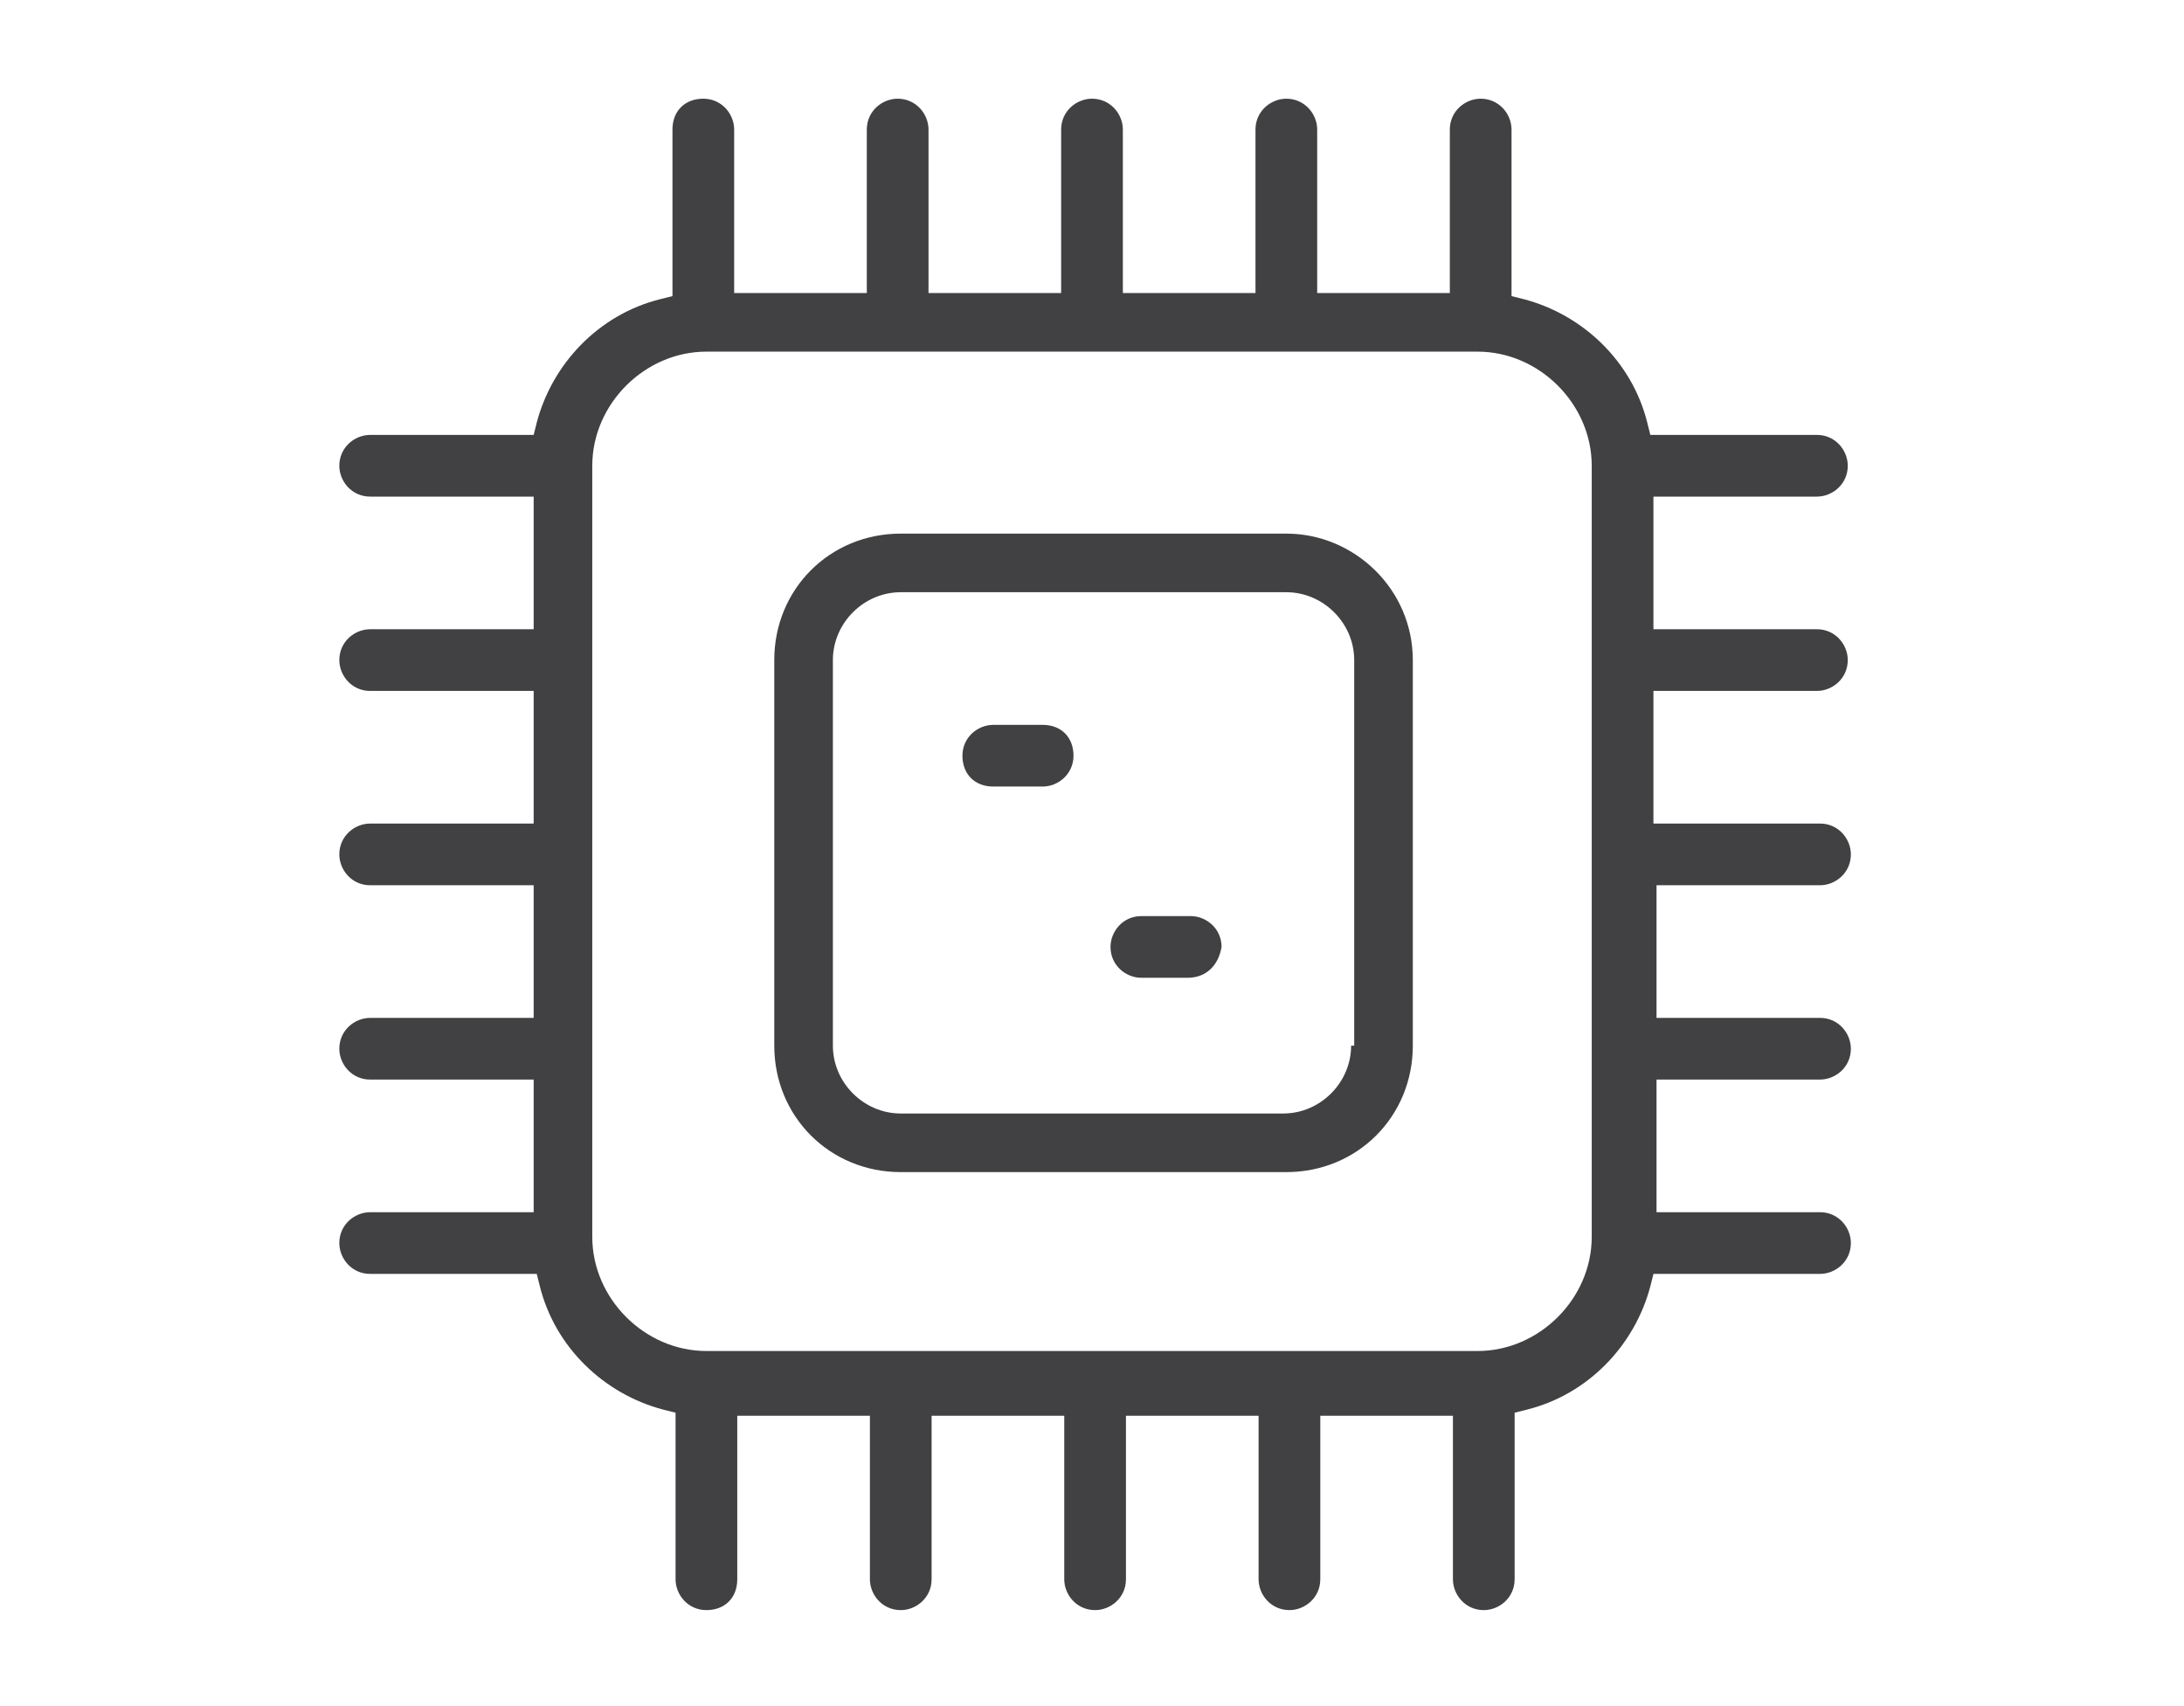
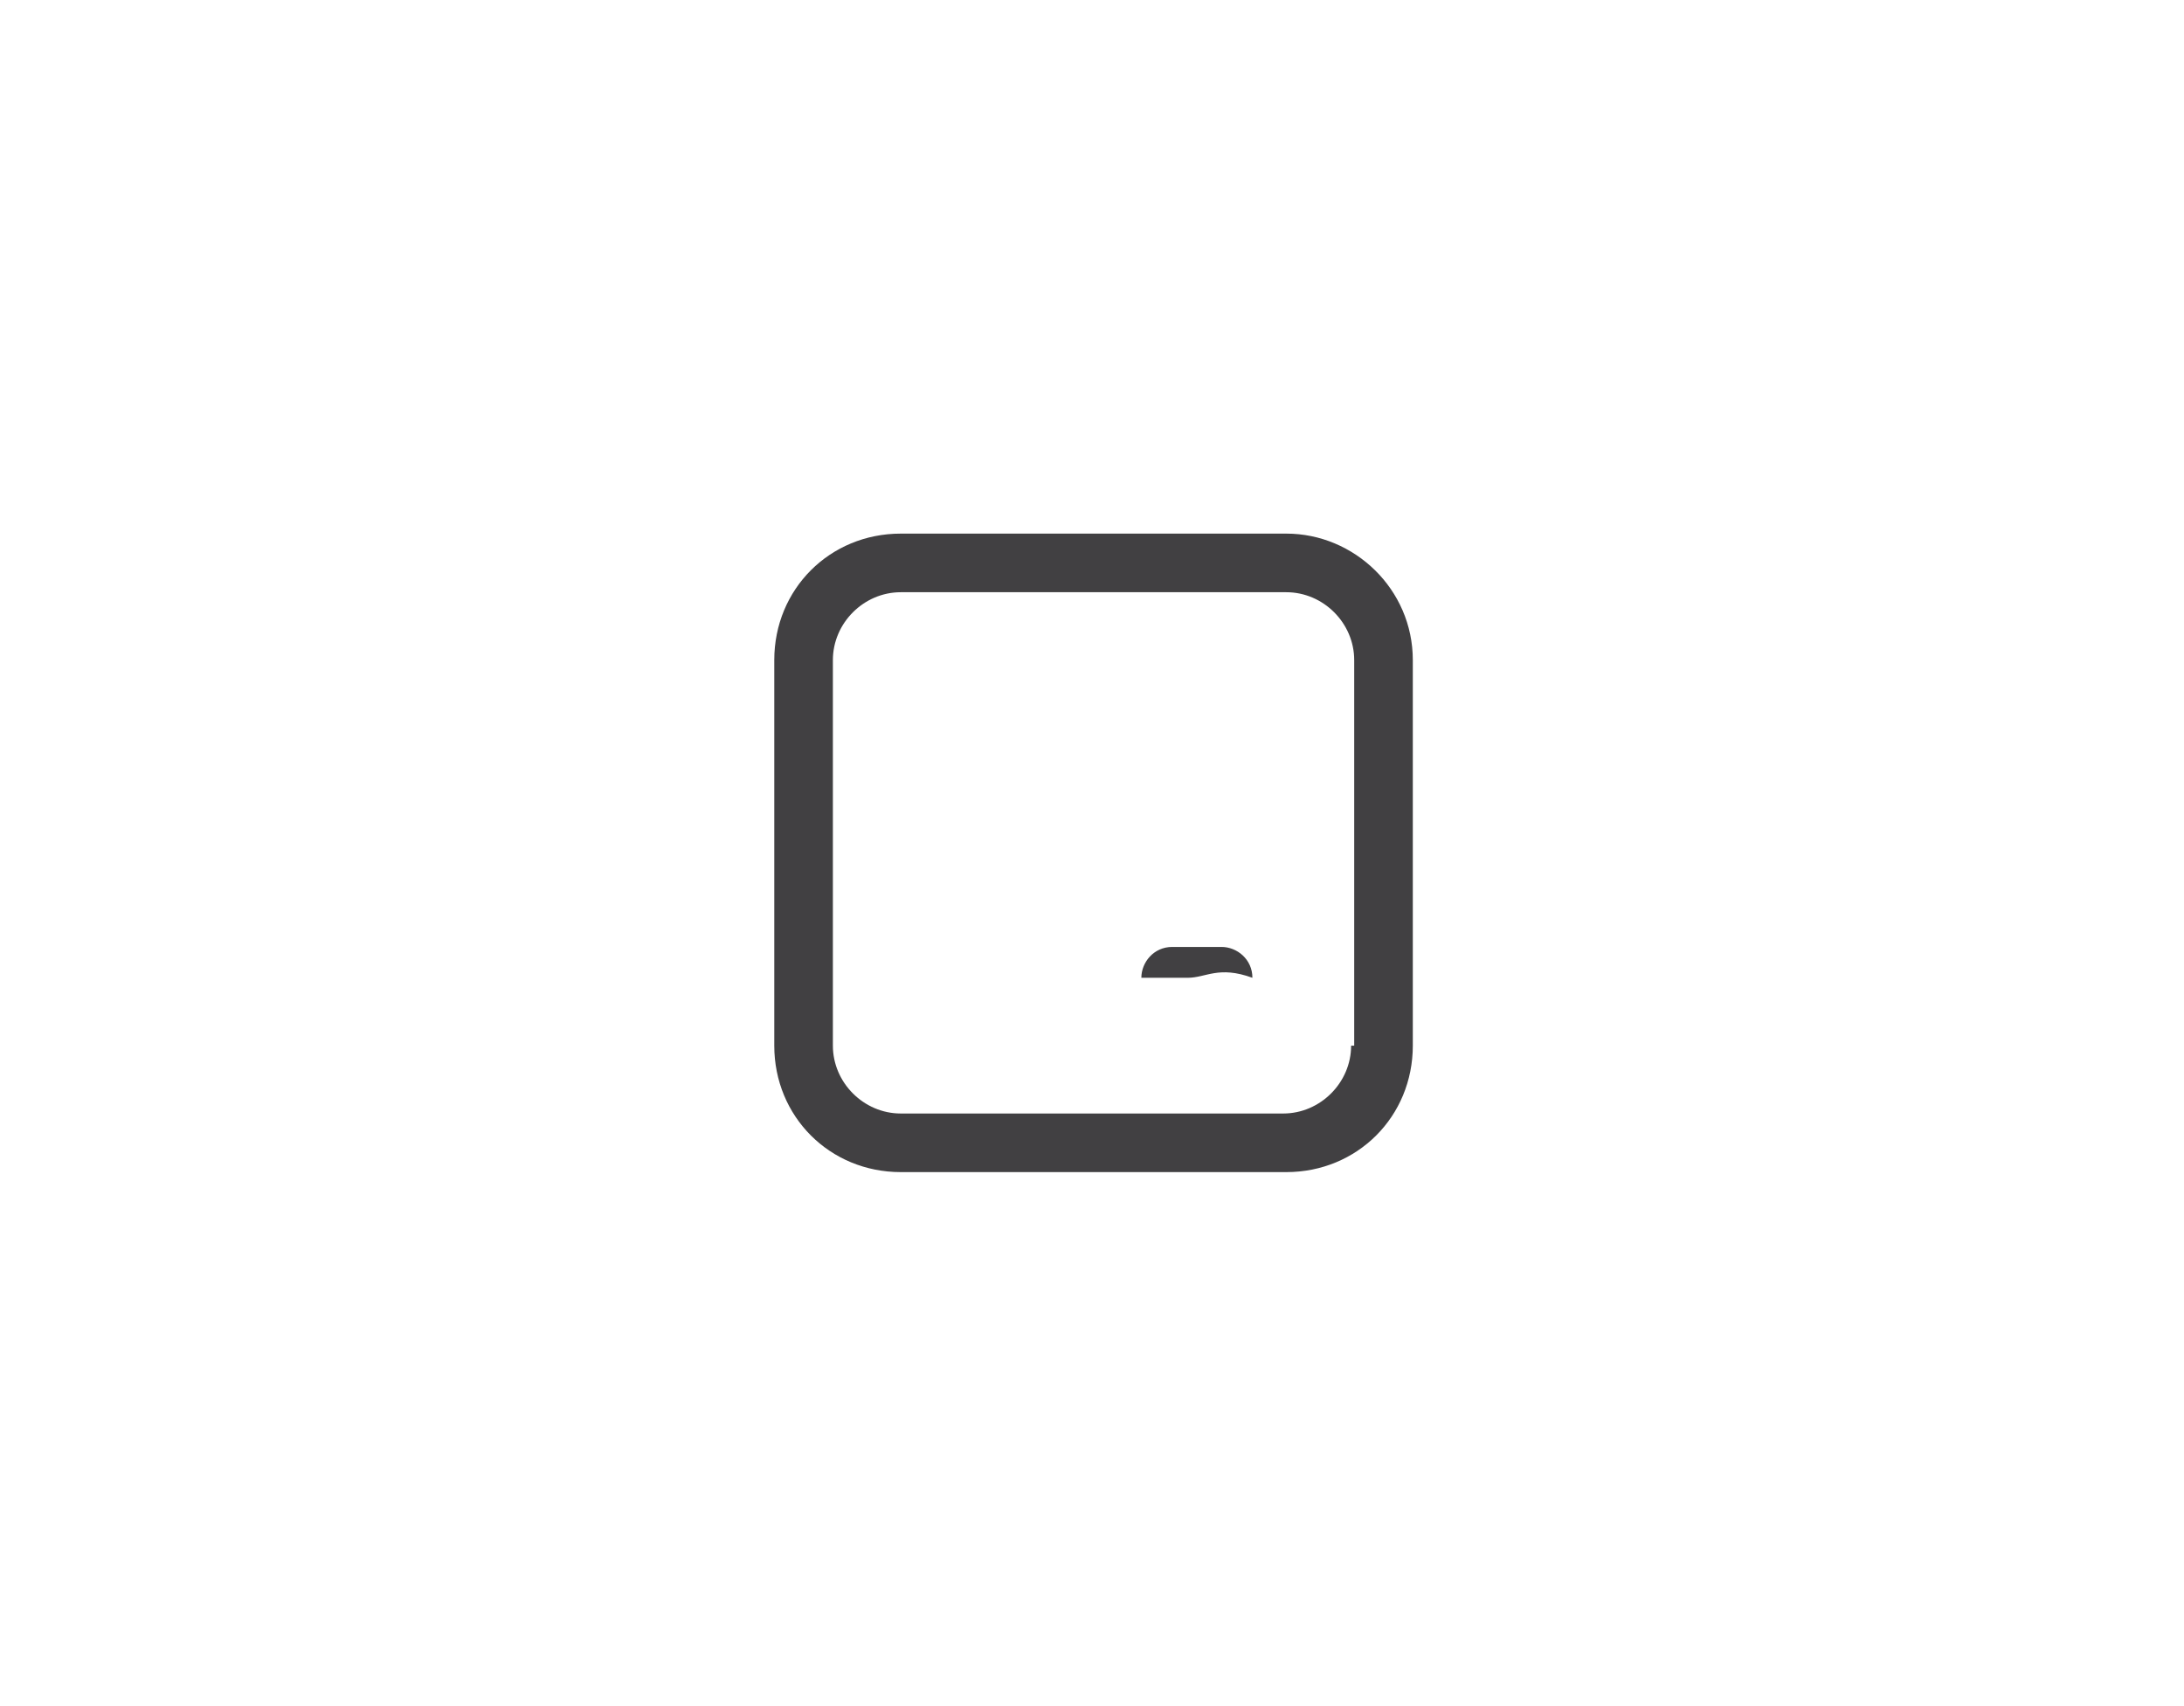
<svg xmlns="http://www.w3.org/2000/svg" id="Layer_1" x="0px" y="0px" viewBox="0 0 70.8 55.3" style="enable-background:new 0 0 70.8 55.3;" xml:space="preserve">
  <style type="text/css">	.st0{fill:#414042;}</style>
  <g>
    <path class="st0" d="M41.7,17.3H29.2c-2.3,0-4.1,1.8-4.1,4.1v12.5c0,2.3,1.8,4.1,4.1,4.1h12.5c2.3,0,4.1-1.8,4.1-4.1V21.4  C45.8,19.1,43.9,17.3,41.7,17.3z M43.8,33.9c0,1.2-1,2.2-2.2,2.2H29.2c-1.2,0-2.2-1-2.2-2.2V21.4c0-1.2,1-2.2,2.2-2.2h12.5  c1.2,0,2.2,1,2.2,2.2V33.9z" />
-     <path class="st0" d="M53.6,26.7v-4.3h5.3c0.5,0,1-0.4,1-1c0-0.5-0.4-1-1-1h-5.3v-4.3h5.3c0.5,0,1-0.4,1-1c0-0.5-0.4-1-1-1h-5.4  l-0.1-0.4c-0.5-2-2.1-3.5-4-4l-0.4-0.1V4.2c0-0.5-0.4-1-1-1c-0.5,0-1,0.4-1,1v5.3h-4.3V4.2c0-0.5-0.4-1-1-1c-0.5,0-1,0.4-1,1v5.3  h-4.3V4.2c0-0.5-0.4-1-1-1c-0.5,0-1,0.4-1,1v5.3h-4.3V4.2c0-0.5-0.4-1-1-1c-0.5,0-1,0.4-1,1v5.3h-4.3V4.2c0-0.5-0.4-1-1-1  s-1,0.4-1,1v5.4l-0.4,0.1c-2,0.5-3.5,2.1-4,4l-0.1,0.4H12c-0.5,0-1,0.4-1,1c0,0.5,0.4,1,1,1h5.3v4.3H12c-0.5,0-1,0.4-1,1  c0,0.5,0.4,1,1,1h5.3v4.3H12c-0.5,0-1,0.4-1,1c0,0.5,0.4,1,1,1h5.3v4.3H12c-0.5,0-1,0.4-1,1c0,0.5,0.4,1,1,1h5.3v4.3H12  c-0.5,0-1,0.4-1,1c0,0.5,0.4,1,1,1h5.4l0.1,0.4c0.5,2,2.1,3.5,4,4l0.4,0.1v5.4c0,0.5,0.4,1,1,1s1-0.4,1-1v-5.3h4.3v5.3  c0,0.5,0.4,1,1,1c0.5,0,1-0.4,1-1v-5.3h4.3v5.3c0,0.5,0.4,1,1,1c0.5,0,1-0.4,1-1v-5.3h4.3v5.3c0,0.5,0.4,1,1,1c0.5,0,1-0.4,1-1  v-5.3h4.3v5.3c0,0.5,0.4,1,1,1c0.5,0,1-0.4,1-1v-5.4l0.4-0.1c2-0.5,3.5-2.1,4-4l0.1-0.4h5.4c0.5,0,1-0.4,1-1c0-0.5-0.4-1-1-1h-5.3  v-4.3h5.3c0.5,0,1-0.4,1-1c0-0.5-0.4-1-1-1h-5.3v-4.3h5.3c0.5,0,1-0.4,1-1c0-0.5-0.4-1-1-1H53.6z M51.6,40.1c0,2-1.7,3.7-3.7,3.7  h-25c-2,0-3.7-1.7-3.7-3.7v-25c0-2,1.7-3.7,3.7-3.7h25c2,0,3.7,1.7,3.7,3.7V40.1z" />
-     <path class="st0" d="M33.8,23.5h-1.6c-0.5,0-1,0.4-1,1s0.4,1,1,1h1.6c0.5,0,1-0.4,1-1S34.4,23.5,33.8,23.5z" />
-     <path class="st0" d="M38.5,31.7H37c-0.5,0-1-0.4-1-1c0-0.5,0.4-1,1-1h1.6c0.5,0,1,0.4,1,1C39.5,31.3,39.1,31.7,38.5,31.7z" />
+     <path class="st0" d="M38.5,31.7H37c0-0.5,0.4-1,1-1h1.6c0.5,0,1,0.4,1,1C39.5,31.3,39.1,31.7,38.5,31.7z" />
  </g>
</svg>